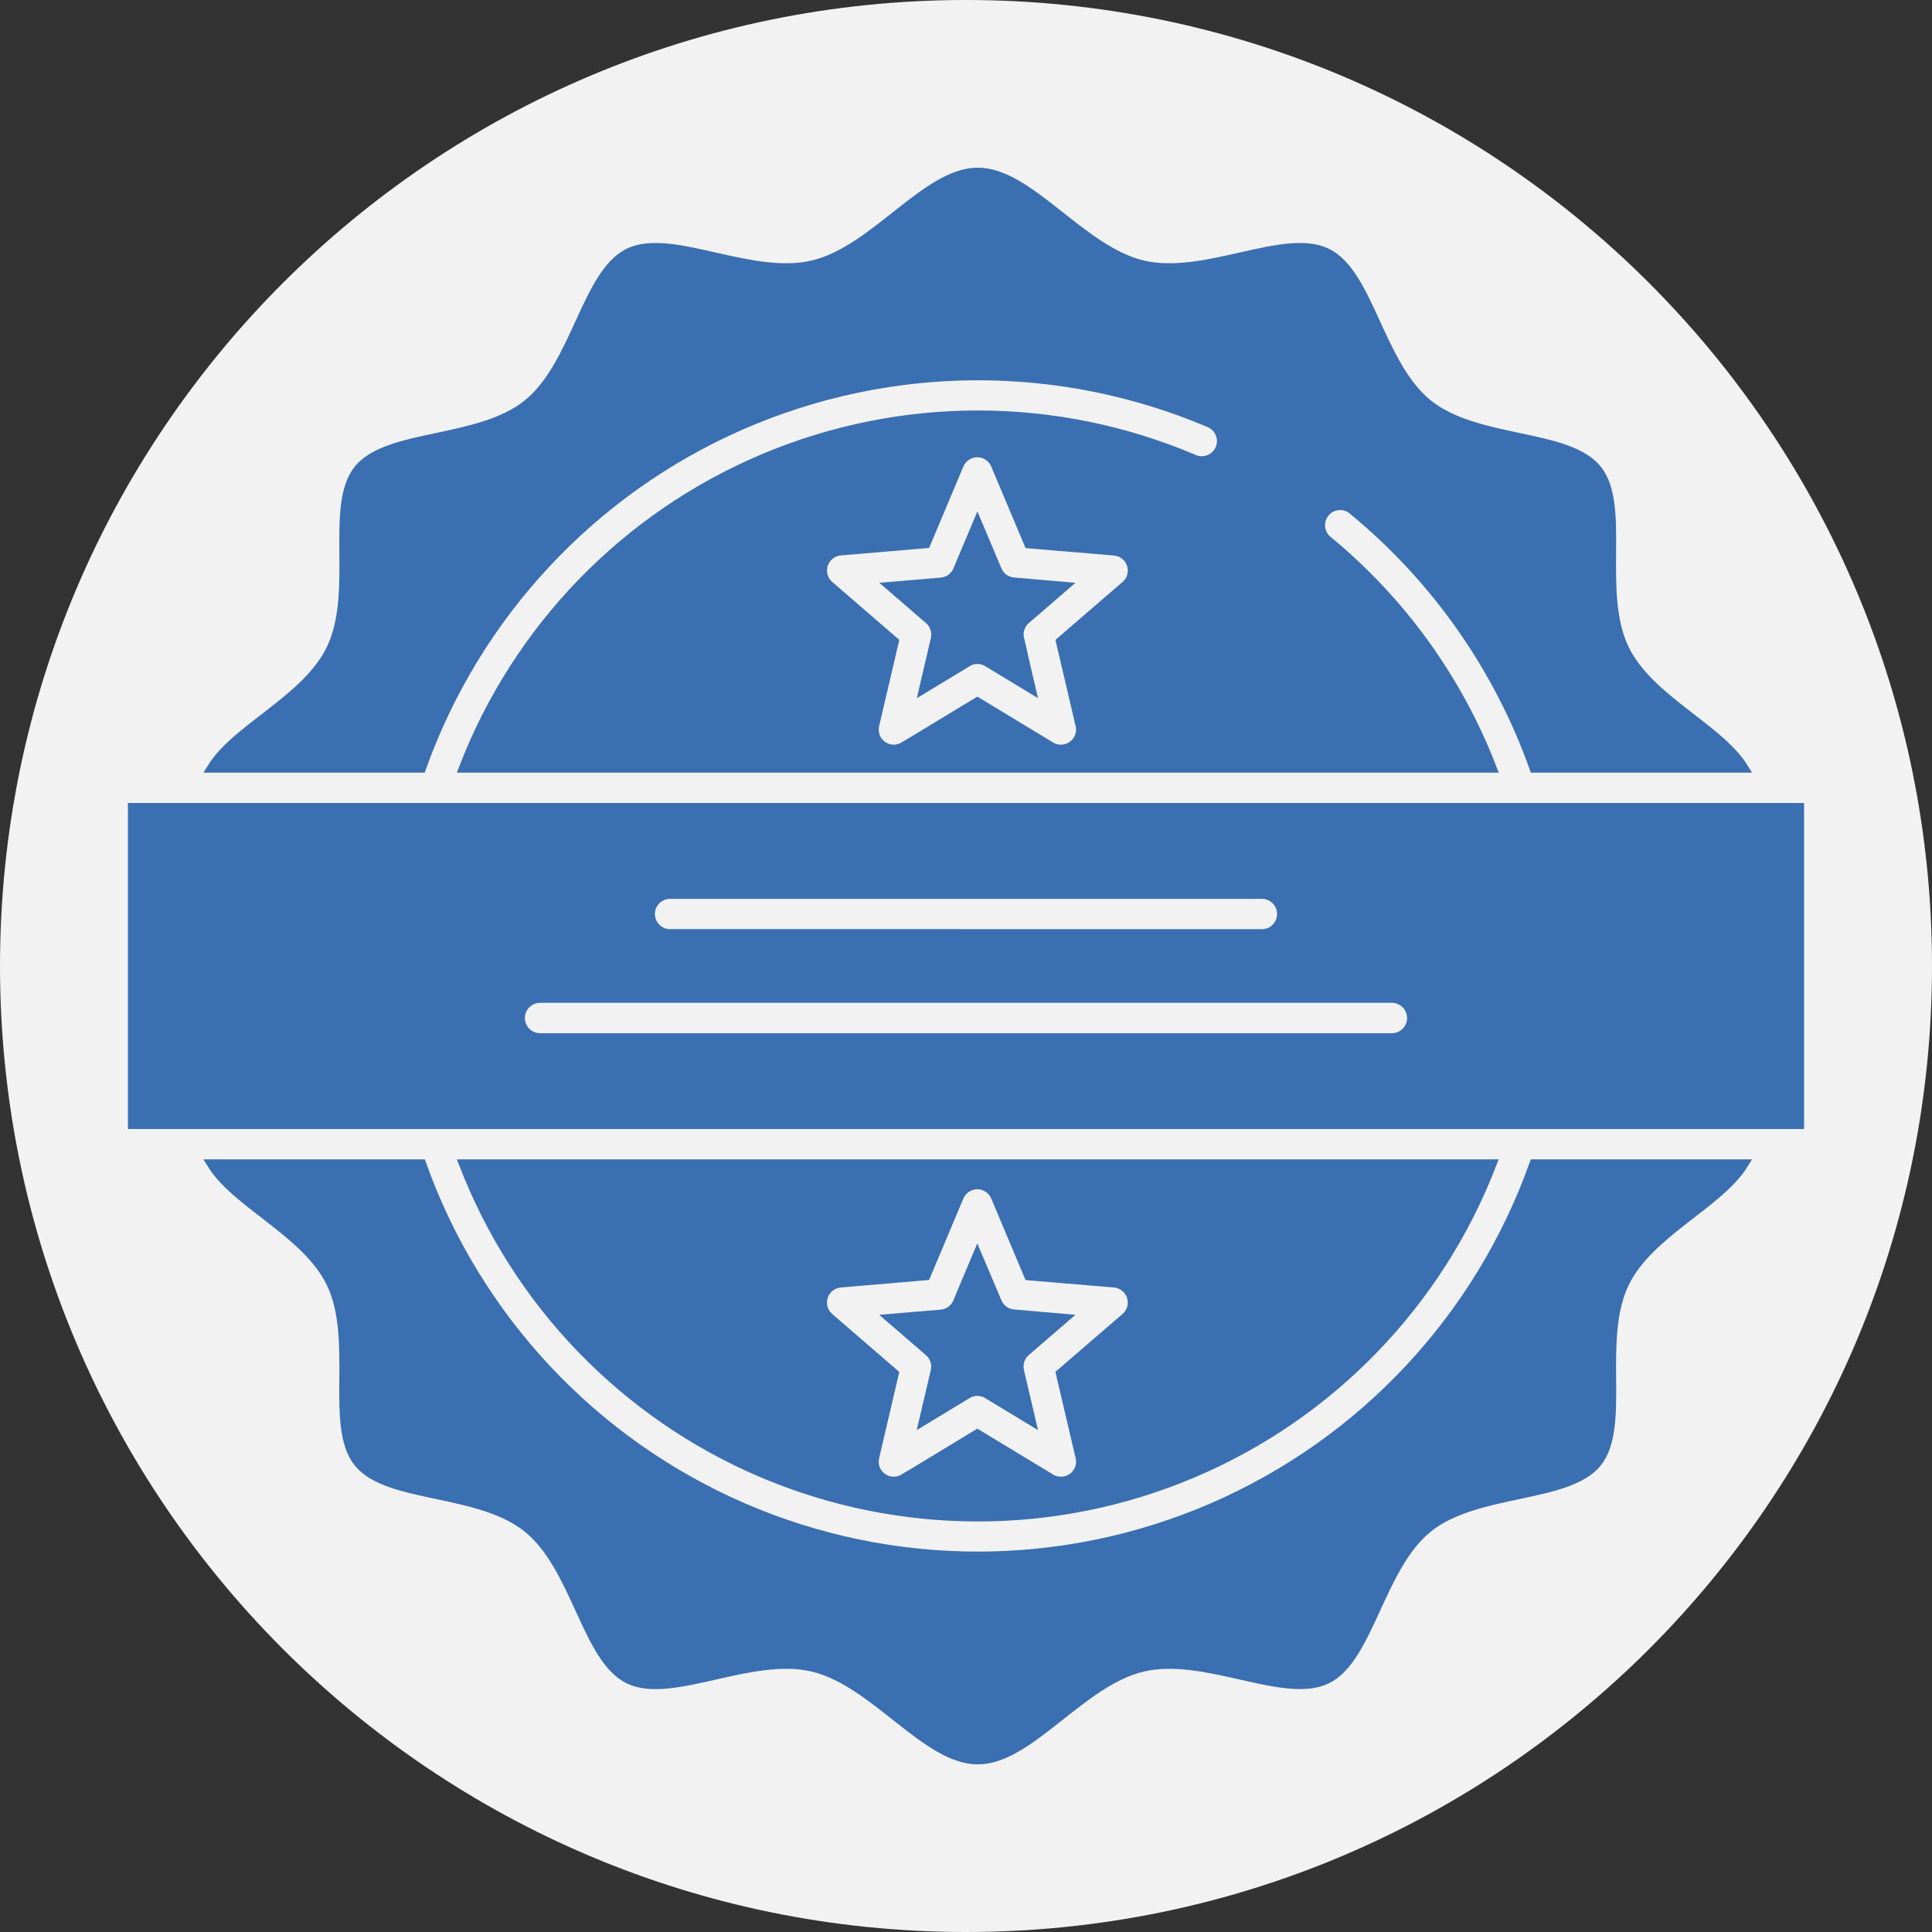
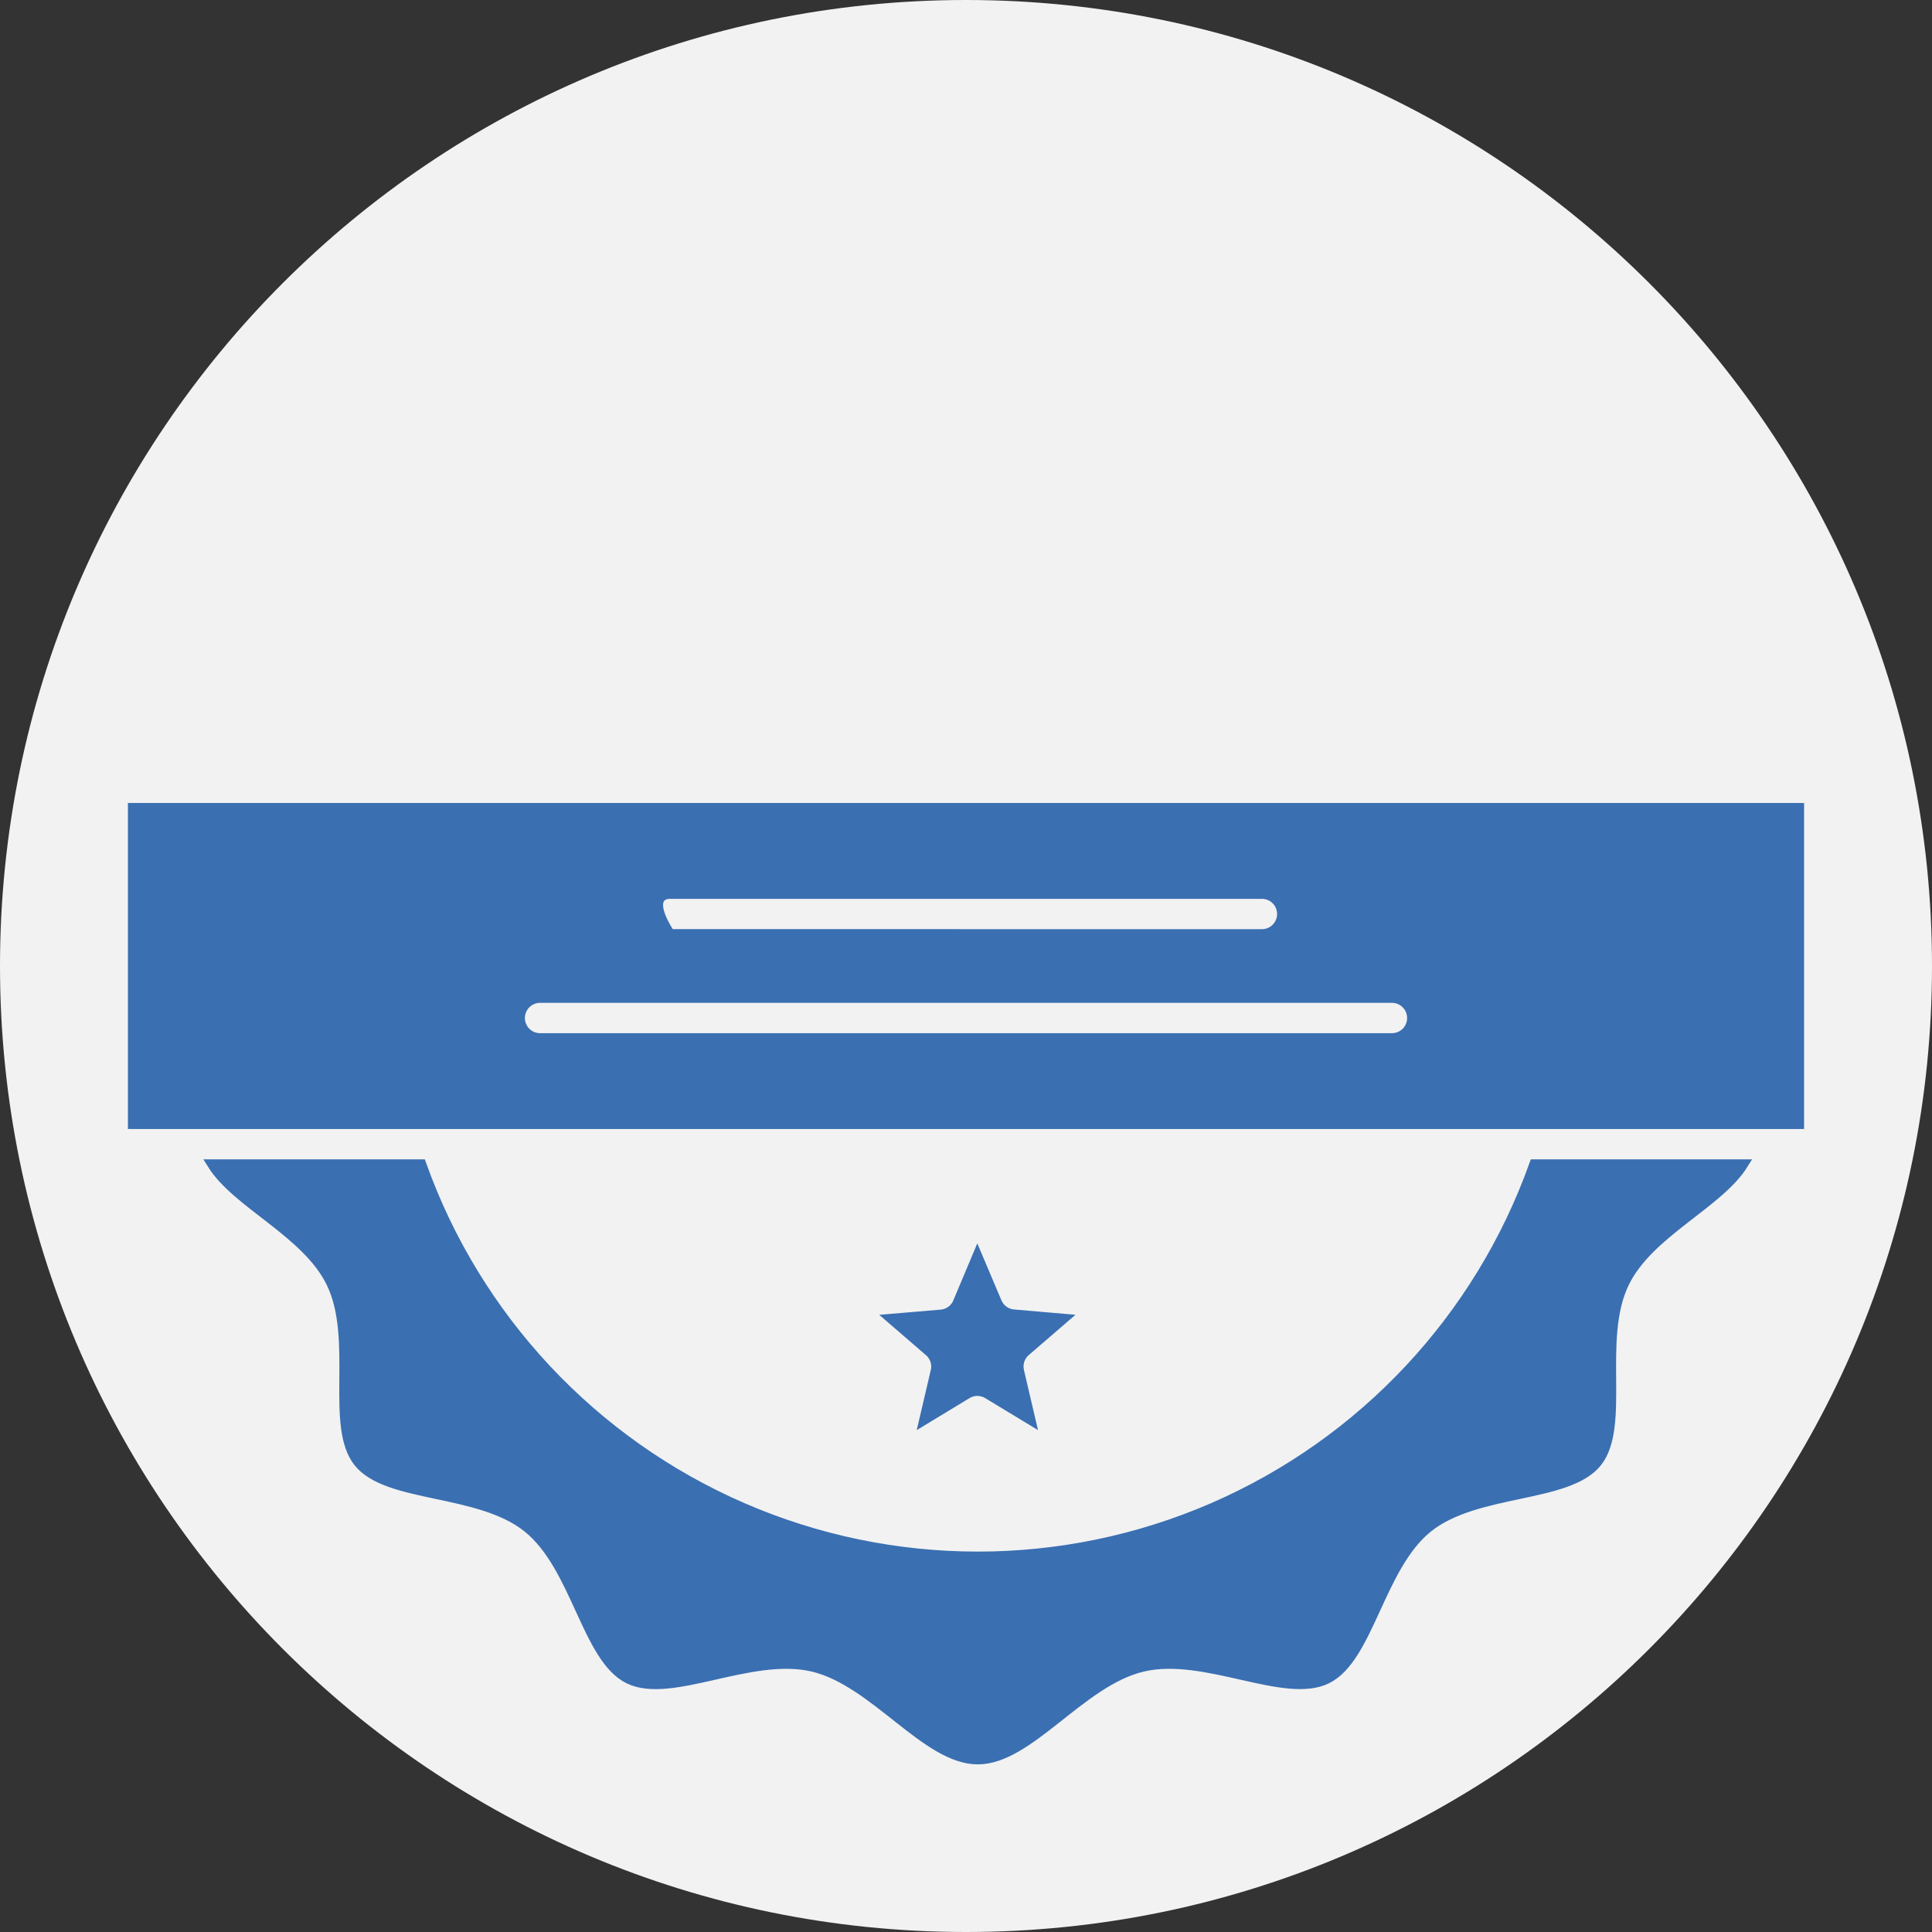
<svg xmlns="http://www.w3.org/2000/svg" viewBox="0 0 100.00 100.00" data-guides="{&quot;vertical&quot;:[],&quot;horizontal&quot;:[]}">
  <rect x="0" y="0" width="100.00" height="100.00" fill="#333333" stroke="none" />
  <path color="rgb(51, 51, 51)" fill-rule="evenodd" fill="#f2f2f2" x="0" y="0" width="100" height="100" rx="50" ry="50" id="tSvg6e0e0f1a44" title="Rectangle 6" fill-opacity="1" stroke="none" stroke-opacity="1" d="M0 50C0 22.386 22.386 0 50 0H50C77.614 0 100 22.386 100 50H100C100 77.614 77.614 100 50 100H50C22.386 100 0 77.614 0 50Z" />
-   <path fill="#3a6fb2" stroke="#3a6fb2" fill-opacity="1" stroke-width="0.5" stroke-opacity="1" color="rgb(51, 51, 51)" fill-rule="evenodd" id="tSvg5d5dfc90aa" title="Path 12" d="M6.871 58.188C35.624 58.188 64.376 58.188 93.129 58.188C93.129 52.73 93.129 47.271 93.129 41.813C64.376 41.813 35.624 41.813 6.871 41.813C6.871 47.271 6.871 52.73 6.871 58.188ZM27.953 53.727C27.383 53.727 26.918 53.266 26.918 52.692C26.918 52.122 27.383 51.657 27.953 51.657C42.651 51.657 57.349 51.657 72.047 51.657C72.617 51.657 73.082 52.121 73.082 52.692C73.082 53.266 72.618 53.727 72.047 53.727C57.349 53.727 42.651 53.727 27.953 53.727ZM34.684 48.34C34.684 48.342 34.684 48.343 34.684 48.344C34.113 48.344 33.648 47.88 33.648 47.309C33.648 46.735 34.113 46.274 34.684 46.274C44.895 46.274 55.106 46.274 65.317 46.274C65.887 46.274 66.352 46.735 66.352 47.309C66.352 47.879 65.887 48.344 65.317 48.344C55.106 48.343 44.895 48.342 34.684 48.34Z" />
+   <path fill="#3a6fb2" stroke="#3a6fb2" fill-opacity="1" stroke-width="0.5" stroke-opacity="1" color="rgb(51, 51, 51)" fill-rule="evenodd" id="tSvg5d5dfc90aa" title="Path 12" d="M6.871 58.188C35.624 58.188 64.376 58.188 93.129 58.188C93.129 52.73 93.129 47.271 93.129 41.813C64.376 41.813 35.624 41.813 6.871 41.813C6.871 47.271 6.871 52.73 6.871 58.188ZM27.953 53.727C27.383 53.727 26.918 53.266 26.918 52.692C26.918 52.122 27.383 51.657 27.953 51.657C42.651 51.657 57.349 51.657 72.047 51.657C72.617 51.657 73.082 52.121 73.082 52.692C73.082 53.266 72.618 53.727 72.047 53.727C57.349 53.727 42.651 53.727 27.953 53.727ZM34.684 48.34C34.684 48.342 34.684 48.343 34.684 48.344C33.648 46.735 34.113 46.274 34.684 46.274C44.895 46.274 55.106 46.274 65.317 46.274C65.887 46.274 66.352 46.735 66.352 47.309C66.352 47.879 65.887 48.344 65.317 48.344C55.106 48.343 44.895 48.342 34.684 48.34Z" />
  <path fill="#3a6fb2" stroke="#3a6fb2" fill-opacity="1" stroke-width="0.5" stroke-opacity="1" color="rgb(51, 51, 51)" fill-rule="evenodd" id="tSvg4b6b20ba9e" title="Path 13" d="M90.238 60.258C86.629 60.258 83.019 60.258 79.41 60.258C76.566 68.231 70.547 74.664 62.781 78.035C55.019 81.402 46.203 81.402 38.441 78.035C30.675 74.664 24.656 68.23 21.812 60.258C18.2 60.258 14.588 60.258 10.976 60.258C12.257 62.317 15.859 63.789 17.132 66.387C18.566 69.309 17.042 73.813 18.554 75.692C20.066 77.574 24.785 77.051 27.308 79.074C29.831 81.098 30.355 85.828 32.542 86.903C34.73 87.977 38.855 85.52 42.062 86.274C45.269 87.028 47.937 91.074 50.609 91.074C53.281 91.074 55.937 87.028 59.156 86.274C62.374 85.52 66.488 87.973 68.675 86.903C70.863 85.832 71.398 81.09 73.91 79.074C76.421 77.059 81.152 77.574 82.663 75.692C84.171 73.809 82.652 69.305 84.085 66.387C85.359 63.789 88.957 62.317 90.238 60.258Z" />
-   <path fill="#3a6fb2" stroke="#3a6fb2" fill-opacity="1" stroke-width="0.5" stroke-opacity="1" color="rgb(51, 51, 51)" fill-rule="evenodd" id="tSvg16187bfc0a5" title="Path 14" d="M77.207 60.258C59.475 60.258 41.744 60.258 24.012 60.258C26.793 67.461 32.375 73.231 39.485 76.242C46.598 79.254 54.626 79.254 61.735 76.242C68.844 73.23 74.43 67.461 77.207 60.258ZM51.535 61.934C52.108 63.296 52.681 64.658 53.254 66.02C54.727 66.143 56.199 66.267 57.672 66.391C58.102 66.426 58.465 66.723 58.582 67.137C58.703 67.551 58.551 67.992 58.207 68.25C57.107 69.199 56.006 70.149 54.906 71.098C55.243 72.538 55.581 73.978 55.918 75.418C55.919 75.418 55.92 75.418 55.922 75.418C56.019 75.84 55.844 76.274 55.488 76.512C55.129 76.75 54.66 76.742 54.309 76.492C53.068 75.741 51.827 74.99 50.586 74.239C49.321 75.005 48.057 75.772 46.793 76.539C46.793 76.538 46.793 76.537 46.793 76.535C46.437 76.75 45.992 76.731 45.656 76.489C45.32 76.246 45.164 75.825 45.258 75.422C45.595 73.982 45.932 72.542 46.269 71.102C45.15 70.134 44.03 69.167 42.91 68.2C42.597 67.926 42.476 67.496 42.605 67.098C42.734 66.703 43.086 66.426 43.5 66.391C44.972 66.266 46.445 66.141 47.918 66.016C48.491 64.654 49.064 63.292 49.637 61.93C49.637 61.931 49.637 61.933 49.637 61.934C49.801 61.551 50.176 61.305 50.59 61.305C51 61.309 51.375 61.555 51.535 61.934Z" />
-   <path fill="#3a6fb2" stroke="#3a6fb2" fill-opacity="1" stroke-width="0.5" stroke-opacity="1" color="rgb(51, 51, 51)" fill-rule="evenodd" id="tSvg17c0cbf7b49" title="Path 15" d="M10.977 39.742C14.586 39.742 18.196 39.742 21.805 39.742C24.641 31.808 30.621 25.39 38.336 22.008C46.055 18.625 54.824 18.574 62.582 21.867C62.84 21.969 63.051 22.172 63.156 22.43C63.266 22.688 63.266 22.977 63.156 23.235C63.047 23.492 62.836 23.695 62.578 23.793C62.316 23.895 62.027 23.887 61.773 23.77C54.66 20.746 46.621 20.738 39.503 23.75C32.386 26.762 26.792 32.531 24.011 39.742C41.744 39.742 59.477 39.742 77.21 39.742C75.437 35.156 72.507 31.105 68.71 27.98C68.269 27.617 68.207 26.968 68.57 26.527C68.929 26.086 69.582 26.023 70.019 26.387C74.304 29.906 77.55 34.519 79.413 39.742C83.022 39.742 86.629 39.742 90.237 39.742C88.956 37.683 85.355 36.21 84.081 33.613C82.648 30.691 84.171 26.187 82.659 24.308C81.148 22.425 76.429 22.948 73.906 20.925C71.386 18.898 70.862 14.171 68.675 13.101C66.487 12.031 62.362 14.484 59.156 13.73C55.949 12.976 53.281 8.929 50.609 8.929C47.937 8.929 45.281 12.976 42.062 13.73C38.839 14.484 34.73 12.031 32.542 13.101C30.355 14.171 29.82 18.913 27.308 20.929C24.796 22.945 20.066 22.429 18.554 24.312C17.046 26.195 18.566 30.698 17.132 33.617C15.859 36.218 12.257 37.687 10.977 39.742ZM51.536 24.047C52.109 25.409 52.682 26.771 53.255 28.133C54.727 28.257 56.2 28.38 57.673 28.504C58.102 28.539 58.466 28.836 58.583 29.25C58.704 29.66 58.552 30.106 58.208 30.363C57.108 31.313 56.007 32.262 54.907 33.211C55.244 34.651 55.582 36.091 55.919 37.531C55.92 37.531 55.922 37.531 55.923 37.531C56.017 37.949 55.845 38.383 55.485 38.621C55.126 38.859 54.661 38.852 54.309 38.602C53.069 37.85 51.828 37.099 50.587 36.348C49.322 37.115 48.058 37.882 46.794 38.648C46.794 38.647 46.794 38.646 46.794 38.645C46.438 38.859 45.993 38.84 45.657 38.598C45.321 38.356 45.165 37.934 45.259 37.531C45.596 36.091 45.933 34.651 46.27 33.211C45.152 32.245 44.033 31.279 42.915 30.313C42.913 30.311 42.912 30.31 42.911 30.309C42.598 30.039 42.477 29.606 42.606 29.211C42.735 28.817 43.087 28.535 43.501 28.5C44.973 28.375 46.446 28.25 47.919 28.125C48.492 26.763 49.065 25.401 49.638 24.039C49.638 24.041 49.638 24.042 49.638 24.043C49.802 23.66 50.177 23.418 50.591 23.418C51.005 23.418 51.376 23.668 51.536 24.047Z" />
  <path fill="#3a6fb2" stroke="#3a6fb2" fill-opacity="1" stroke-width="0.5" stroke-opacity="1" color="rgb(51, 51, 51)" fill-rule="evenodd" id="tSvgd897214c97" title="Path 16" d="M51.602 67.398C51.264 66.599 50.925 65.799 50.586 65C50.261 65.773 49.935 66.546 49.61 67.32C49.481 67.718 49.129 68 48.711 68.035C47.848 68.108 46.985 68.181 46.122 68.254C46.761 68.806 47.4 69.358 48.04 69.91C48.364 70.156 48.516 70.57 48.422 70.964C48.224 71.809 48.027 72.654 47.829 73.5C48.566 73.053 49.303 72.606 50.04 72.16C50.368 71.953 50.786 71.949 51.122 72.152C51.864 72.601 52.606 73.05 53.348 73.5C53.15 72.653 52.952 71.807 52.754 70.961C52.669 70.59 52.794 70.199 53.086 69.949C53.743 69.382 54.399 68.816 55.055 68.25C54.192 68.175 53.329 68.101 52.465 68.027C52.083 67.996 51.751 67.754 51.602 67.398Z" />
-   <path fill="#3a6fb2" stroke="#3a6fb2" fill-opacity="1" stroke-width="0.5" stroke-opacity="1" color="rgb(51, 51, 51)" fill-rule="evenodd" id="tSvg26170daea2" title="Path 17" d="M51.602 29.512C51.265 28.712 50.928 27.913 50.59 27.114C50.265 27.887 49.939 28.66 49.614 29.434C49.485 29.832 49.129 30.11 48.715 30.145C47.852 30.218 46.989 30.291 46.126 30.364C46.765 30.916 47.404 31.468 48.044 32.02C48.368 32.266 48.516 32.68 48.426 33.078C48.228 33.925 48.031 34.771 47.833 35.617C48.569 35.171 49.306 34.724 50.044 34.278C50.042 34.276 50.041 34.275 50.04 34.274C50.372 34.067 50.79 34.063 51.122 34.266C51.864 34.715 52.606 35.164 53.348 35.614C53.15 34.767 52.952 33.921 52.754 33.075C52.756 33.076 52.757 33.077 52.758 33.078C52.669 32.703 52.797 32.313 53.086 32.063C53.743 31.497 54.399 30.93 55.055 30.364C54.192 30.29 53.329 30.215 52.465 30.141C52.083 30.11 51.751 29.868 51.602 29.512Z" />
  <defs />
</svg>